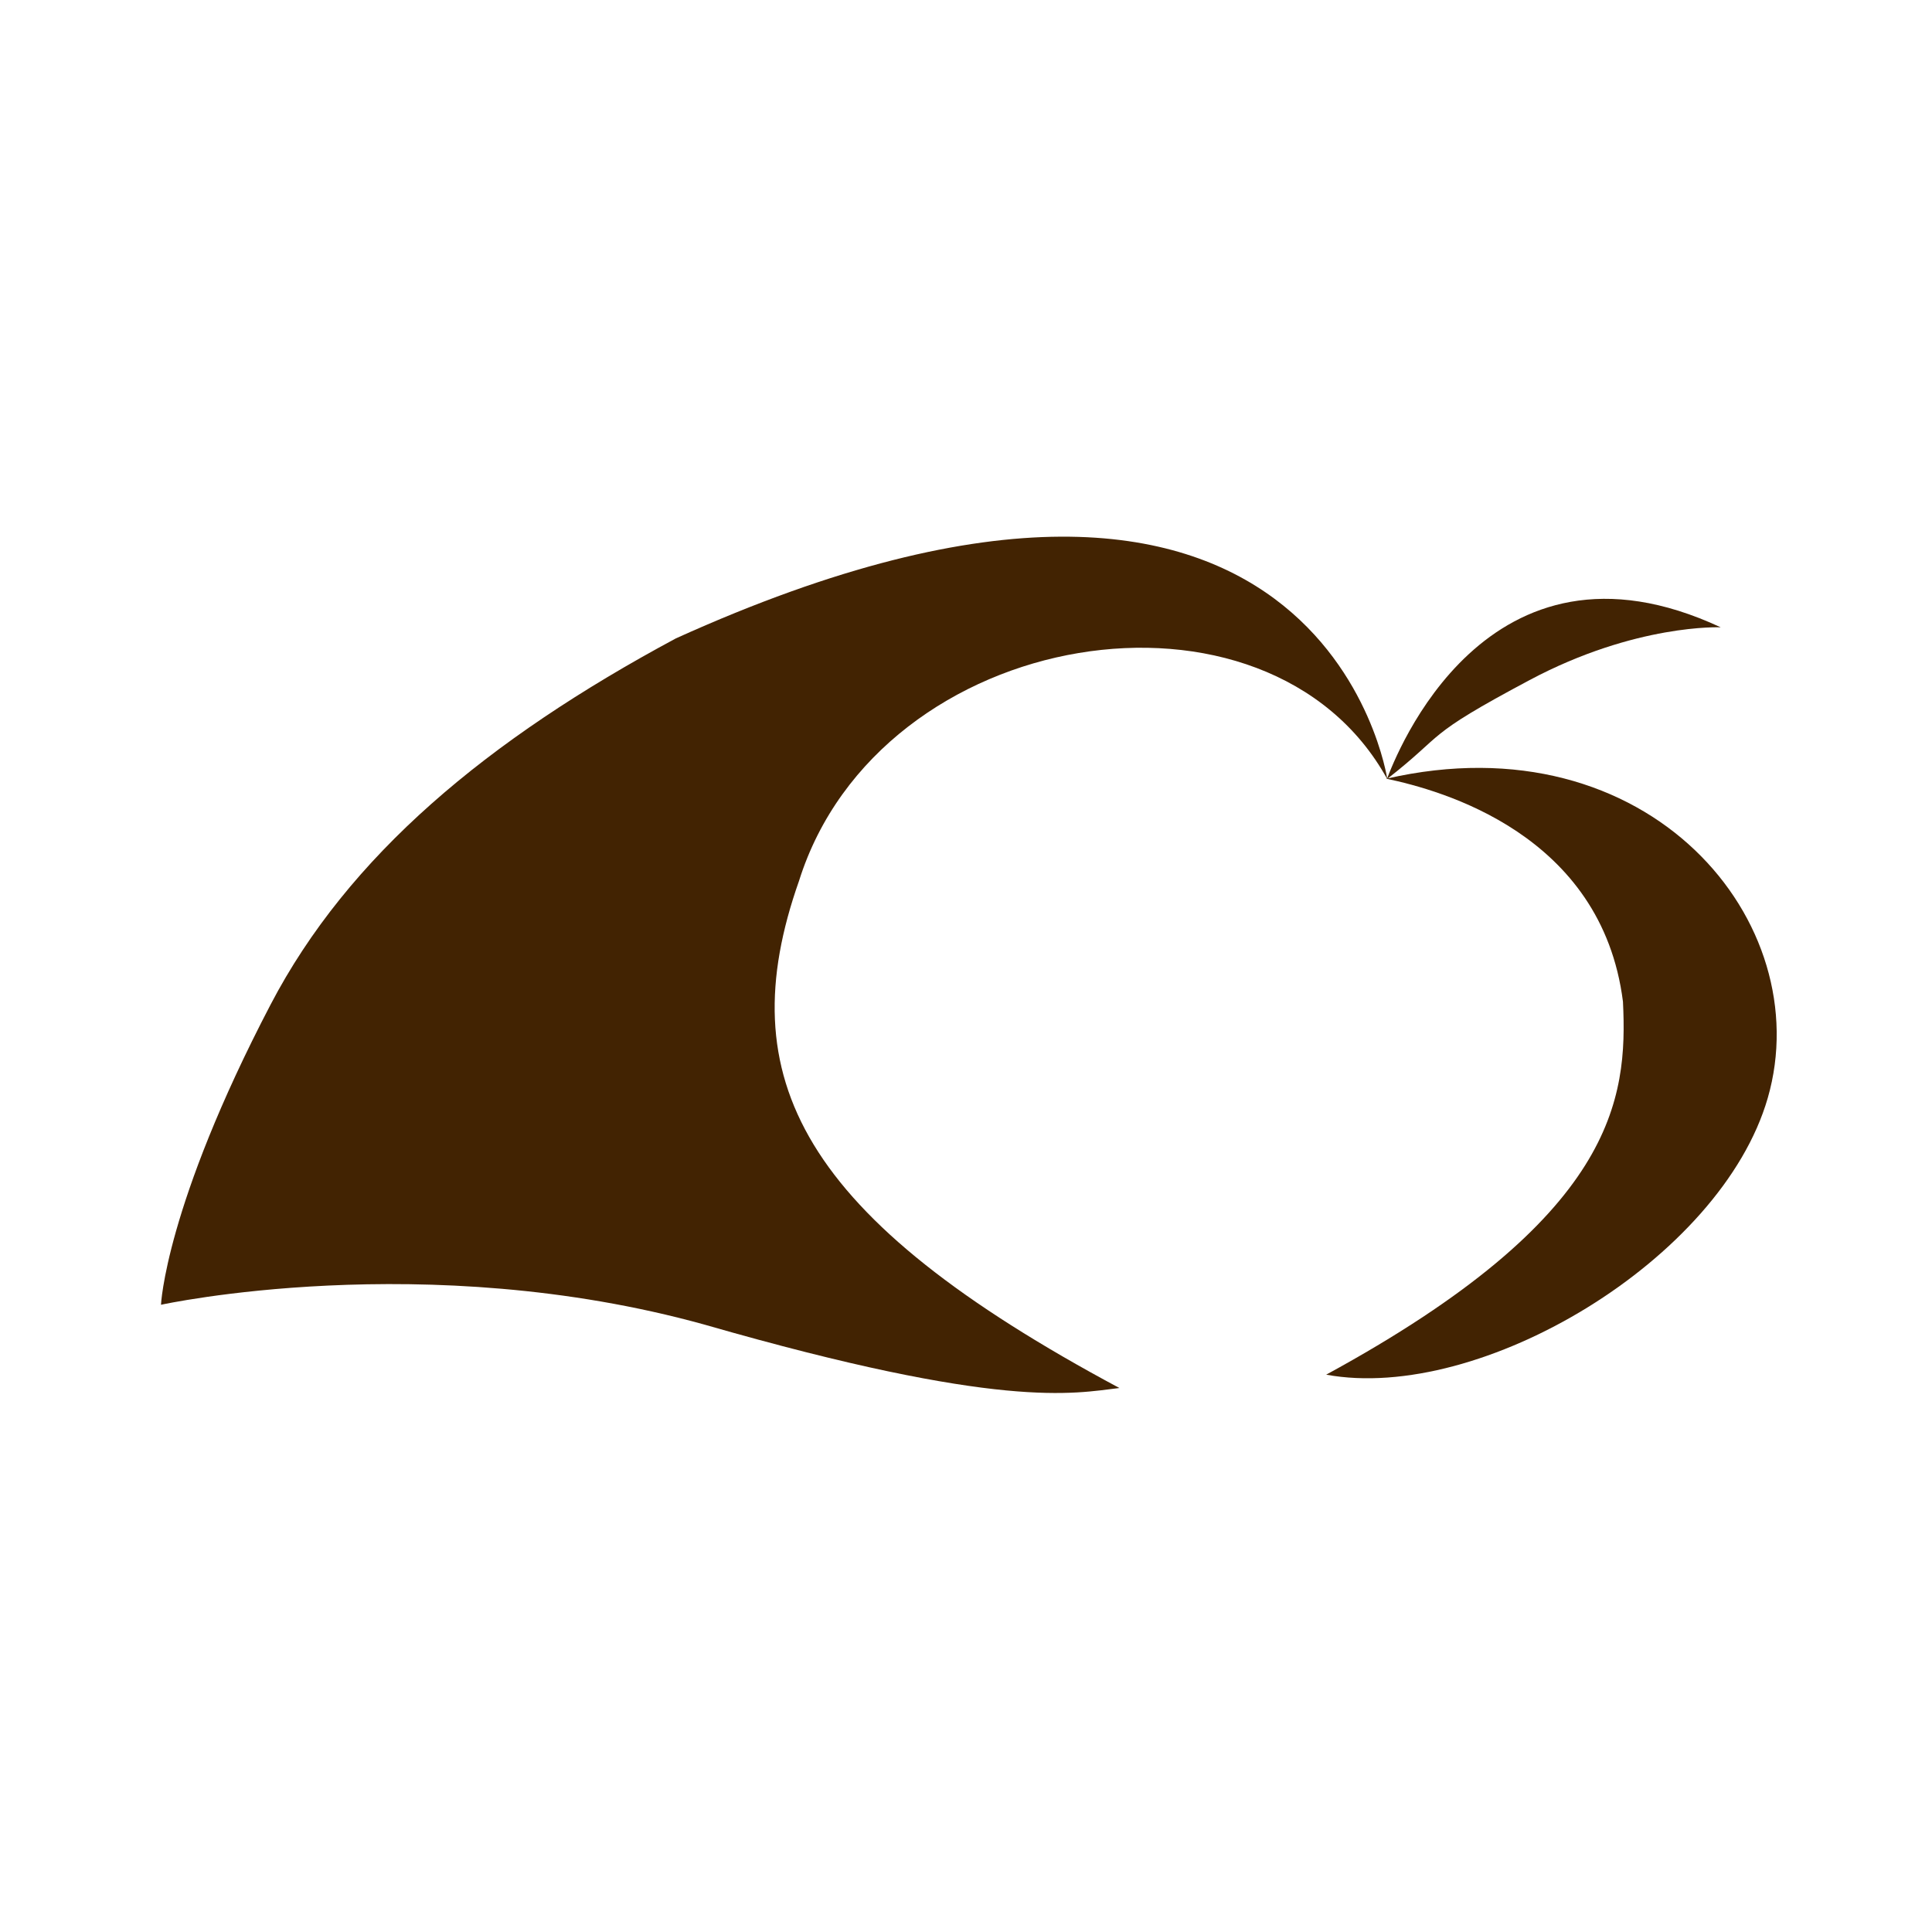
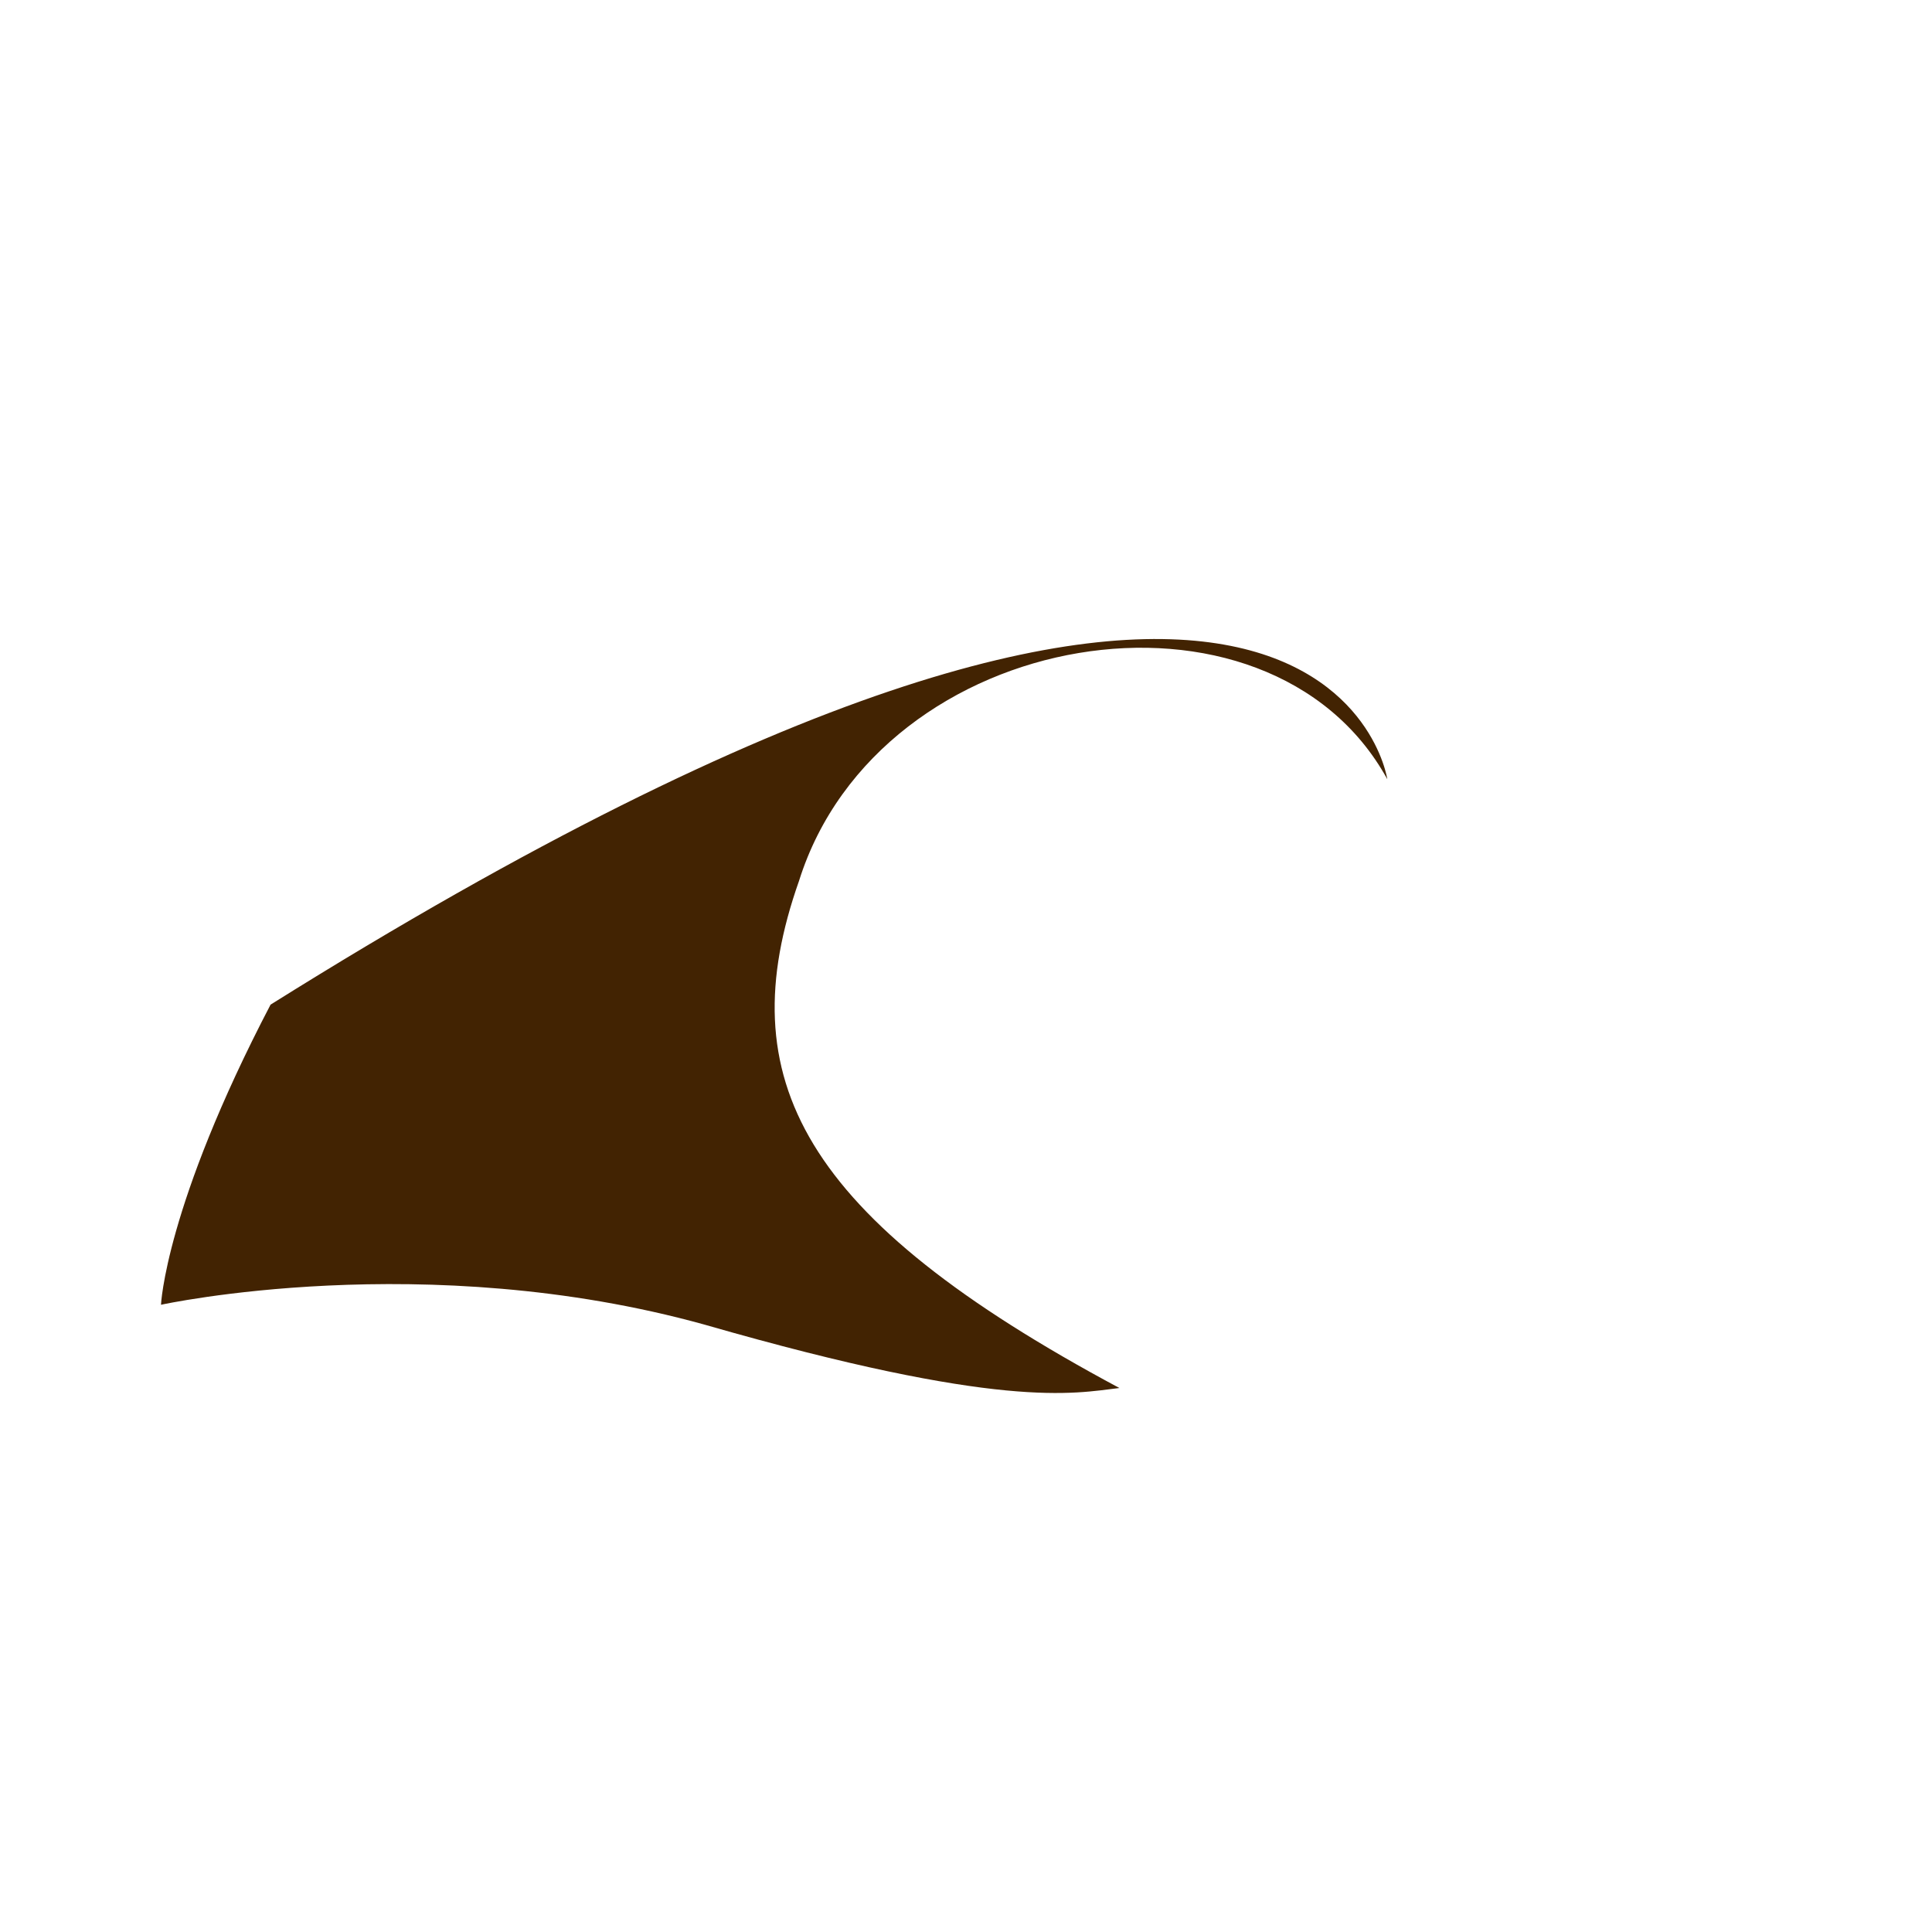
<svg xmlns="http://www.w3.org/2000/svg" width="72" height="72" viewBox="0 0 72 72" fill="none">
-   <path fill-rule="evenodd" clip-rule="evenodd" d="M51.685 29.037C53.927 27.29 52.991 27.481 57.003 25.345C60.96 23.237 64.125 23.378 64.125 23.378C55.382 19.303 51.996 28.216 51.685 29.037" fill="#422302" />
-   <path fill-rule="evenodd" clip-rule="evenodd" d="M51.666 29.02C53.699 29.449 59.692 31.076 60.483 37.329C60.658 40.958 60.225 45.349 49.423 51.23C55.175 52.286 64.141 46.936 65.878 40.923C67.769 34.378 61.465 26.769 51.666 29.02" fill="#422302" />
-   <path fill-rule="evenodd" clip-rule="evenodd" d="M6 48.625C6 48.625 6.153 44.965 10.083 37.44C12.979 31.897 18.136 27.577 25.188 23.791C49.339 12.862 51.701 29.039 51.701 29.039C47.268 20.983 32.771 23.29 29.777 32.829C27.183 40.187 29.846 45.374 41.717 51.727C39.998 51.932 37.31 52.546 26.271 49.369C15.834 46.469 6 48.625 6 48.625" fill="#422302" />
+   <path fill-rule="evenodd" clip-rule="evenodd" d="M6 48.625C6 48.625 6.153 44.965 10.083 37.44C49.339 12.862 51.701 29.039 51.701 29.039C47.268 20.983 32.771 23.29 29.777 32.829C27.183 40.187 29.846 45.374 41.717 51.727C39.998 51.932 37.31 52.546 26.271 49.369C15.834 46.469 6 48.625 6 48.625" fill="#422302" />
</svg>